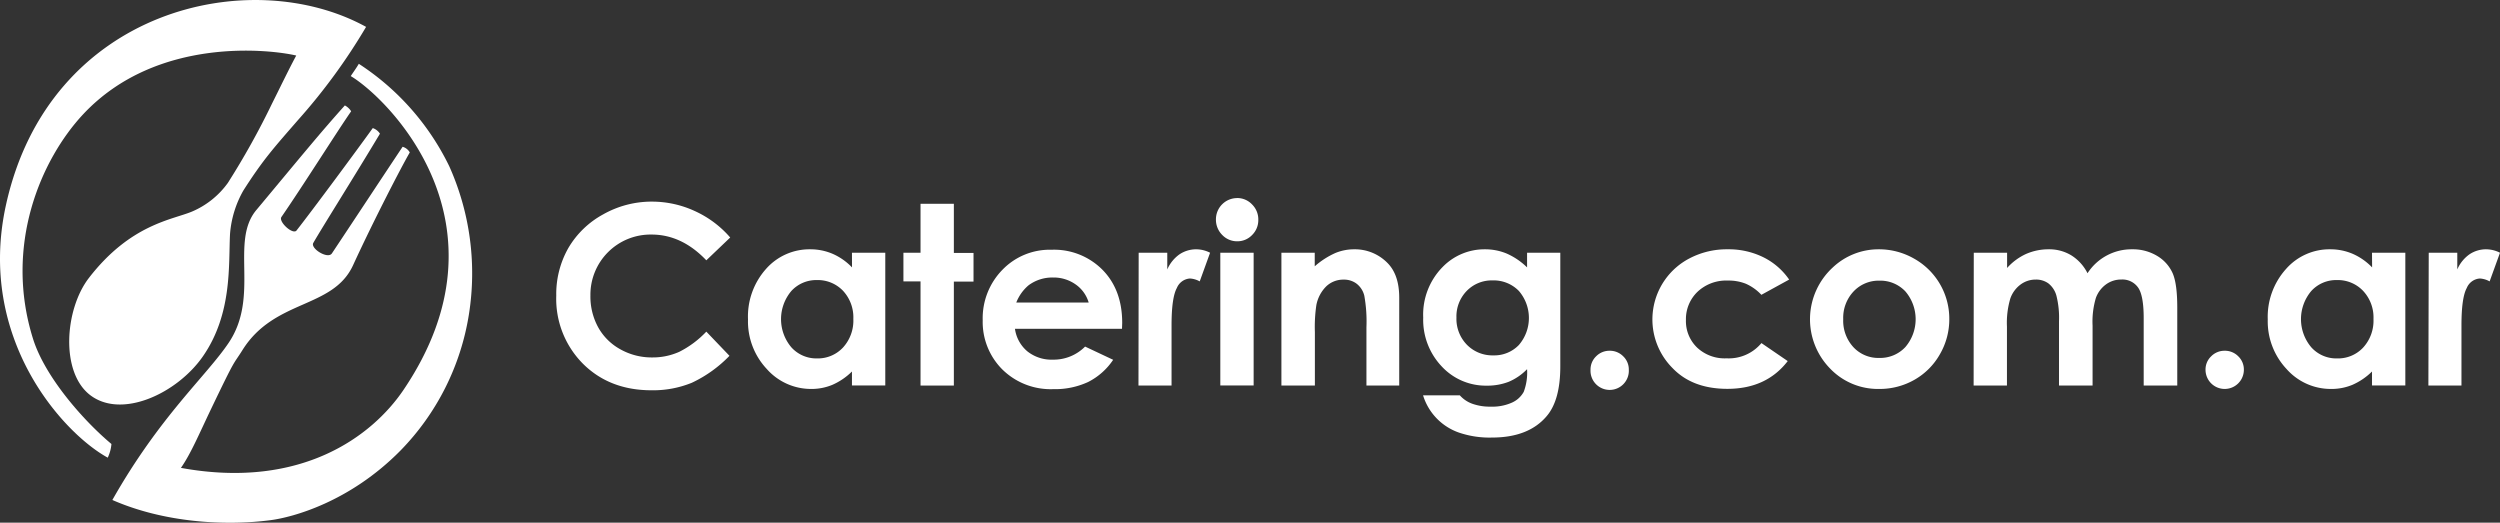
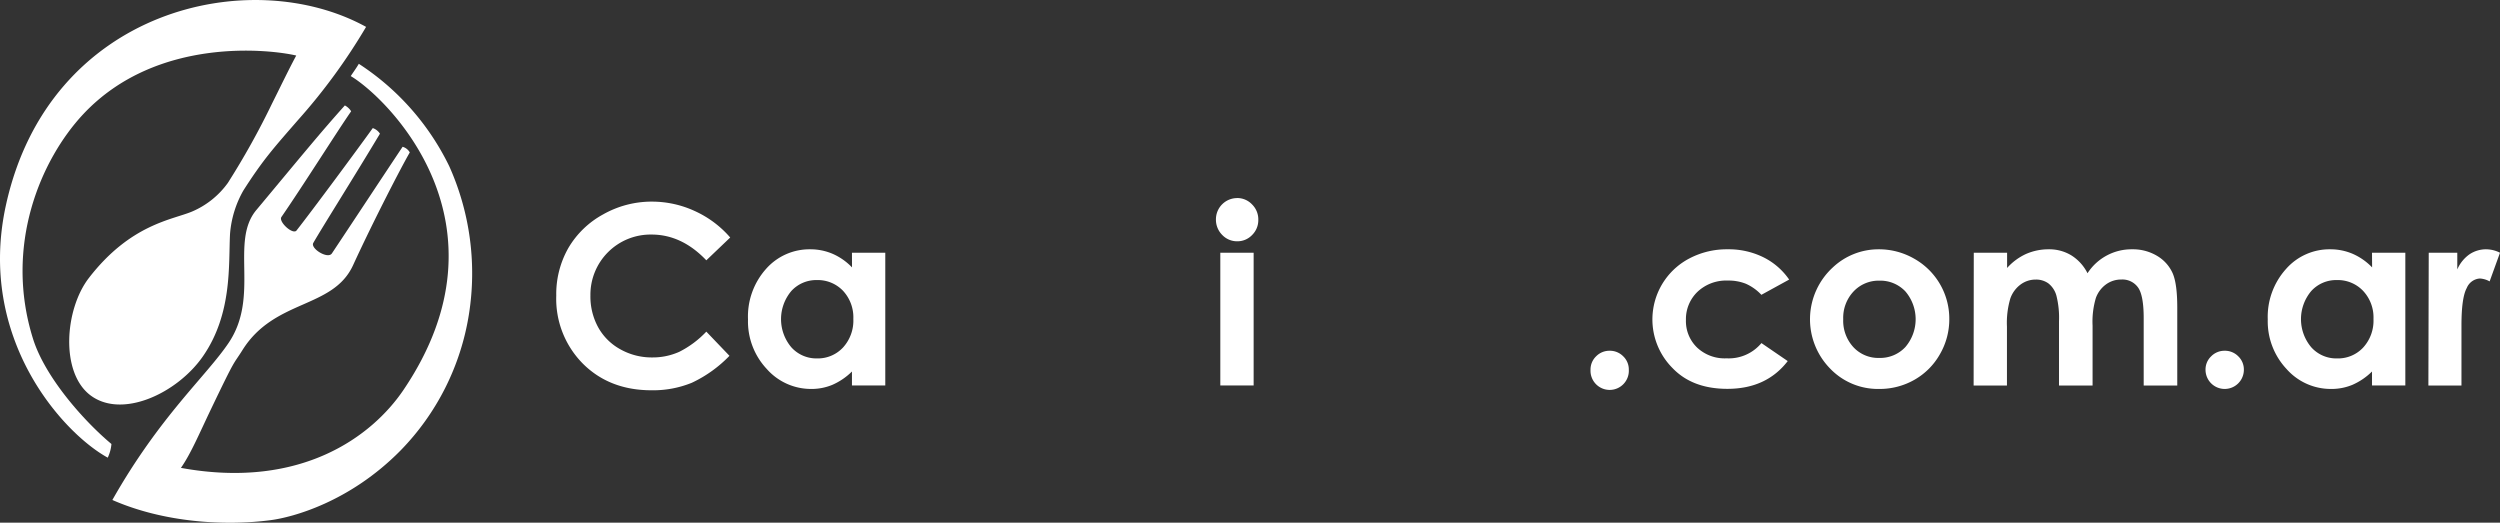
<svg xmlns="http://www.w3.org/2000/svg" width="508.62" height="106.33" viewBox="0 0 508.62 106.33">
  <rect x="0" y="0" width="508.62" height="106.33" fill="#333333" stroke="none" />
  <g id="b85d5c77-f5d6-4763-bdd0-35c3b683ec23" data-name="Capa 2">
    <g id="b6a1099e-6585-48ab-b668-7f0a91d3ae49" data-name="Capa 1">
      <path d="M22.67,99.61a7.94,7.94,0,0,1-.75,2.78C12.92,97.47-4.77,78.21,1.21,51,10,11,51,1.83,74.48,14.75A119.9,119.9,0,0,1,60.64,33.69c-4.83,5.56-7.08,8-11.14,14.37a21.15,21.15,0,0,0-2.7,8.79c-.33,6.28.51,16.24-5.52,24.93-5.2,7.49-16.44,12.8-22.9,7.91-6.15-4.67-5.2-17.49-.31-23.84,8.49-11,17-11.84,21-13.53a17.32,17.32,0,0,0,7.28-5.82,157.18,157.18,0,0,0,9-16.16c1.58-3.15,3.51-7.16,4.92-9.76C55.23,19.38,32,16.52,17,32.44,8.25,41.77.77,59.3,6.73,78.24,9.17,86,17,94.87,22.67,99.61Z" transform="translate(0 -9.28)" fill="#fff" />
      <path d="M57.26,53.42c4.32-6.26,11.39-17.49,14.18-21.5a3.35,3.35,0,0,0-1.28-1.19C65,36.48,61.09,41.3,52.16,52c-5.41,6.45.73,17.54-5.62,27-4.56,6.79-14,14.91-23.68,32,10.56,4.63,23,5.31,32.16,4.11,4.51-.58,16.13-3.69,26.44-14.15A51,51,0,0,0,95.4,73.24a53.23,53.23,0,0,0-4-30.14A51.83,51.83,0,0,0,73,22.26c-.54.93-1,1.52-1.64,2.5,7.42,4.41,33.65,30,10.7,63.89C75.72,98,61.26,108.94,36.81,104.47c2-2.86,3.64-6.77,6.14-12,5.23-10.91,4.36-8.73,6.4-12,6.55-10.41,18.37-8.3,22.48-17.23,4.21-9.15,9.83-20,11.54-22.95a2.46,2.46,0,0,0-1.46-1.15c-4,6-9.36,14.14-14.39,21.7-.84,1.25-4.52-1.08-3.75-2.19,1.85-3.22,8.6-13.92,13.53-22.17a2.78,2.78,0,0,0-1.46-1.14c-3.2,4.45-12.07,16.44-15.5,20.82C59.61,57.14,56.59,54.38,57.26,53.42Z" transform="translate(0 -9.28)" fill="#fff" />
      <path d="M148.56,57.6l-4.86,4.64q-5-5.25-11.17-5.24a12.24,12.24,0,0,0-12.41,12.4,13,13,0,0,0,1.59,6.49,11.44,11.44,0,0,0,4.49,4.45A13,13,0,0,0,132.65,82a13.23,13.23,0,0,0,5.54-1.14,19.83,19.83,0,0,0,5.51-4.11l4.71,4.92a26,26,0,0,1-7.65,5.48,20.85,20.85,0,0,1-8.22,1.53q-8.52,0-13.95-5.41a18.71,18.71,0,0,1-5.42-13.84,18.93,18.93,0,0,1,2.47-9.71,18.4,18.4,0,0,1,7.08-6.83,20,20,0,0,1,9.92-2.59,20.78,20.78,0,0,1,8.7,1.91A21,21,0,0,1,148.56,57.6Z" transform="translate(0 -9.28)" fill="#fff" />
      <path d="M173.33,60.7h6.78v27h-6.78V84.86a13.15,13.15,0,0,1-4,2.72,11,11,0,0,1-4.33.83A12,12,0,0,1,156,84.35a14.13,14.13,0,0,1-3.82-10.09A14.53,14.53,0,0,1,155.84,64a11.78,11.78,0,0,1,9-4,11.43,11.43,0,0,1,4.56.92,12.28,12.28,0,0,1,3.94,2.76Zm-7.12,5.56A6.87,6.87,0,0,0,161,68.48a8.87,8.87,0,0,0,0,11.46,6.85,6.85,0,0,0,5.21,2.26,7,7,0,0,0,5.3-2.22,8.12,8.12,0,0,0,2.1-5.82,7.93,7.93,0,0,0-2.1-5.72A7.09,7.09,0,0,0,166.21,66.26Z" transform="translate(0 -9.28)" fill="#fff" />
-       <path d="M187.28,50.74h6.78v10h4v5.83h-4V87.72h-6.78V66.53H183.8V60.7h3.48Z" transform="translate(0 -9.28)" fill="#fff" />
-       <path d="M228.27,76.17H206.49A7.29,7.29,0,0,0,209,80.75a7.89,7.89,0,0,0,5.23,1.7,9,9,0,0,0,6.53-2.66l5.71,2.69A13.42,13.42,0,0,1,221.37,87a16,16,0,0,1-7.08,1.45,14,14,0,0,1-10.36-4,13.66,13.66,0,0,1-4-10,14.09,14.09,0,0,1,4-10.27,13.38,13.38,0,0,1,10-4.09,13.87,13.87,0,0,1,10.38,4.09q4,4.08,4,10.79Zm-6.78-5.34a6.83,6.83,0,0,0-2.65-3.68,7.71,7.71,0,0,0-4.59-1.41,8.09,8.09,0,0,0-5,1.59,8.78,8.78,0,0,0-2.49,3.5Z" transform="translate(0 -9.28)" fill="#fff" />
-       <path d="M231.66,60.7h5.82v3.4A7.33,7.33,0,0,1,240,61a6.12,6.12,0,0,1,3.43-1,6.27,6.27,0,0,1,2.76.7l-2.11,5.83a4.63,4.63,0,0,0-2-.59,3.1,3.1,0,0,0-2.65,1.93q-1.08,1.95-1.08,7.6l0,1.32V87.72h-6.73Z" transform="translate(0 -9.28)" fill="#fff" />
      <path d="M251.66,49.57a4.15,4.15,0,0,1,3.06,1.29A4.28,4.28,0,0,1,256,54a4.23,4.23,0,0,1-1.26,3.09,4.11,4.11,0,0,1-3,1.28,4.16,4.16,0,0,1-3.09-1.3,4.37,4.37,0,0,1-1.27-3.17,4.32,4.32,0,0,1,4.31-4.32ZM248.27,60.7h6.78v27h-6.78Z" transform="translate(0 -9.28)" fill="#fff" />
-       <path d="M260.7,60.7h6.78v2.76a16.51,16.51,0,0,1,4.18-2.7,10,10,0,0,1,3.83-.76,9.28,9.28,0,0,1,6.82,2.81q2.35,2.39,2.36,7V87.72H278V75.88a29.94,29.94,0,0,0-.43-6.42A4.39,4.39,0,0,0,276,67a4.22,4.22,0,0,0-2.66-.83,5,5,0,0,0-3.53,1.38,7.31,7.31,0,0,0-2,3.8,30.61,30.61,0,0,0-.3,5.49V87.72H260.7Z" transform="translate(0 -9.28)" fill="#fff" />
-       <path d="M310.68,60.7h6.76V83.84q0,6.85-2.76,10.09Q311,98.3,303.53,98.3a19.31,19.31,0,0,1-6.68-1,11.63,11.63,0,0,1-7.33-7.59H297a6.14,6.14,0,0,0,2.56,1.72,10.53,10.53,0,0,0,3.7.58,9.78,9.78,0,0,0,4.39-.84A5.09,5.09,0,0,0,310,89a11.12,11.12,0,0,0,.68-4.61,11.34,11.34,0,0,1-3.75,2.57,12,12,0,0,1-4.44.78,12.21,12.21,0,0,1-9.19-3.93,13.77,13.77,0,0,1-3.75-9.93,13.81,13.81,0,0,1,4-10.33A11.87,11.87,0,0,1,302.11,60a11.44,11.44,0,0,1,4.41.86,13.93,13.93,0,0,1,4.16,2.82Zm-7,5.63a7.08,7.08,0,0,0-5.29,2.15,7.43,7.43,0,0,0-2.08,5.4,7.55,7.55,0,0,0,2.13,5.54,7.26,7.26,0,0,0,5.37,2.16,6.92,6.92,0,0,0,5.2-2.11,8.43,8.43,0,0,0,0-11A7.15,7.15,0,0,0,303.65,66.33Z" transform="translate(0 -9.28)" fill="#fff" />
      <path d="M327.48,80.64a3.79,3.79,0,0,1,2.76,1.13,3.71,3.71,0,0,1,1.14,2.74,3.9,3.9,0,1,1-7.79,0,3.71,3.71,0,0,1,1.14-2.74A3.78,3.78,0,0,1,327.48,80.64Z" transform="translate(0 -9.28)" fill="#fff" />
      <path d="M364,66.16l-5.65,3.1A9.74,9.74,0,0,0,355.17,67a9.49,9.49,0,0,0-3.65-.64,8.5,8.5,0,0,0-6.15,2.27A7.71,7.71,0,0,0,343,74.39,7.46,7.46,0,0,0,345.28,80a8.19,8.19,0,0,0,6,2.18,8.63,8.63,0,0,0,7.08-3.1l5.35,3.66q-4.35,5.65-12.27,5.65-7.12,0-11.16-4.22a14,14,0,0,1,3.4-22.3A16.31,16.31,0,0,1,351.49,60a15.94,15.94,0,0,1,7.23,1.6A13.8,13.8,0,0,1,364,66.16Z" transform="translate(0 -9.28)" fill="#fff" />
      <path d="M382.25,60a14.36,14.36,0,0,1,7.19,1.91,14,14,0,0,1,7.14,12.27,14.12,14.12,0,0,1-1.9,7.15,13.71,13.71,0,0,1-5.18,5.21,14.26,14.26,0,0,1-7.22,1.87,13.47,13.47,0,0,1-9.93-4.13,14.32,14.32,0,0,1,.54-20.6A13.55,13.55,0,0,1,382.25,60Zm.11,6.38a7,7,0,0,0-5.26,2.2,7.82,7.82,0,0,0-2.1,5.63,7.93,7.93,0,0,0,2.08,5.71,6.91,6.91,0,0,0,5.26,2.18,7,7,0,0,0,5.3-2.21,8.71,8.71,0,0,0,0-11.33A7,7,0,0,0,382.36,66.38Z" transform="translate(0 -9.28)" fill="#fff" />
      <path d="M401.56,60.7h6.78v3.1a11.65,11.65,0,0,1,3.87-2.86,11.4,11.4,0,0,1,4.63-.94,8.62,8.62,0,0,1,4.58,1.24,9.07,9.07,0,0,1,3.28,3.63A10.66,10.66,0,0,1,433.79,60a9.55,9.55,0,0,1,5.07,1.34,7.79,7.79,0,0,1,3.15,3.5c.64,1.44.95,3.79.95,7V87.72h-6.83V74c0-3.06-.38-5.14-1.14-6.22a3.9,3.9,0,0,0-3.43-1.63,5.19,5.19,0,0,0-3.11,1,5.86,5.86,0,0,0-2.05,2.75,16.93,16.93,0,0,0-.67,5.62v12.2H418.9V74.63a18.21,18.21,0,0,0-.54-5.25,4.79,4.79,0,0,0-1.6-2.43,4.24,4.24,0,0,0-2.59-.79,5.12,5.12,0,0,0-3.08,1A6,6,0,0,0,409,70a17.35,17.35,0,0,0-.69,5.72v12h-6.78Z" transform="translate(0 -9.28)" fill="#fff" />
      <path d="M452.61,80.64a3.79,3.79,0,0,1,2.76,1.13,3.71,3.71,0,0,1,1.14,2.74,3.9,3.9,0,0,1-7.8,0,3.69,3.69,0,0,1,1.15-2.74A3.78,3.78,0,0,1,452.61,80.64Z" transform="translate(0 -9.28)" fill="#fff" />
      <path d="M482.58,60.7h6.78v27h-6.78V84.86a13.15,13.15,0,0,1-4,2.72,11.06,11.06,0,0,1-4.33.83,12,12,0,0,1-9.06-4.06,14.17,14.17,0,0,1-3.82-10.09A14.54,14.54,0,0,1,465.09,64a11.76,11.76,0,0,1,9-4,11.43,11.43,0,0,1,4.56.92,12.31,12.31,0,0,1,3.95,2.76Zm-7.13,5.56a6.85,6.85,0,0,0-5.22,2.22,8.87,8.87,0,0,0,0,11.46,6.83,6.83,0,0,0,5.21,2.26A7,7,0,0,0,480.77,80a8.09,8.09,0,0,0,2.11-5.82,7.89,7.89,0,0,0-2.11-5.72A7.08,7.08,0,0,0,475.45,66.26Z" transform="translate(0 -9.28)" fill="#fff" />
      <path d="M494.12,60.7h5.81v3.4A7.27,7.27,0,0,1,502.44,61a6.06,6.06,0,0,1,3.42-1,6.27,6.27,0,0,1,2.76.7l-2.11,5.83a4.63,4.63,0,0,0-2-.59,3.1,3.1,0,0,0-2.65,1.93q-1.08,1.95-1.08,7.6l0,1.32V87.72h-6.73Z" transform="translate(0 -9.28)" fill="#fff" />
    </g>
  </g>
</svg>